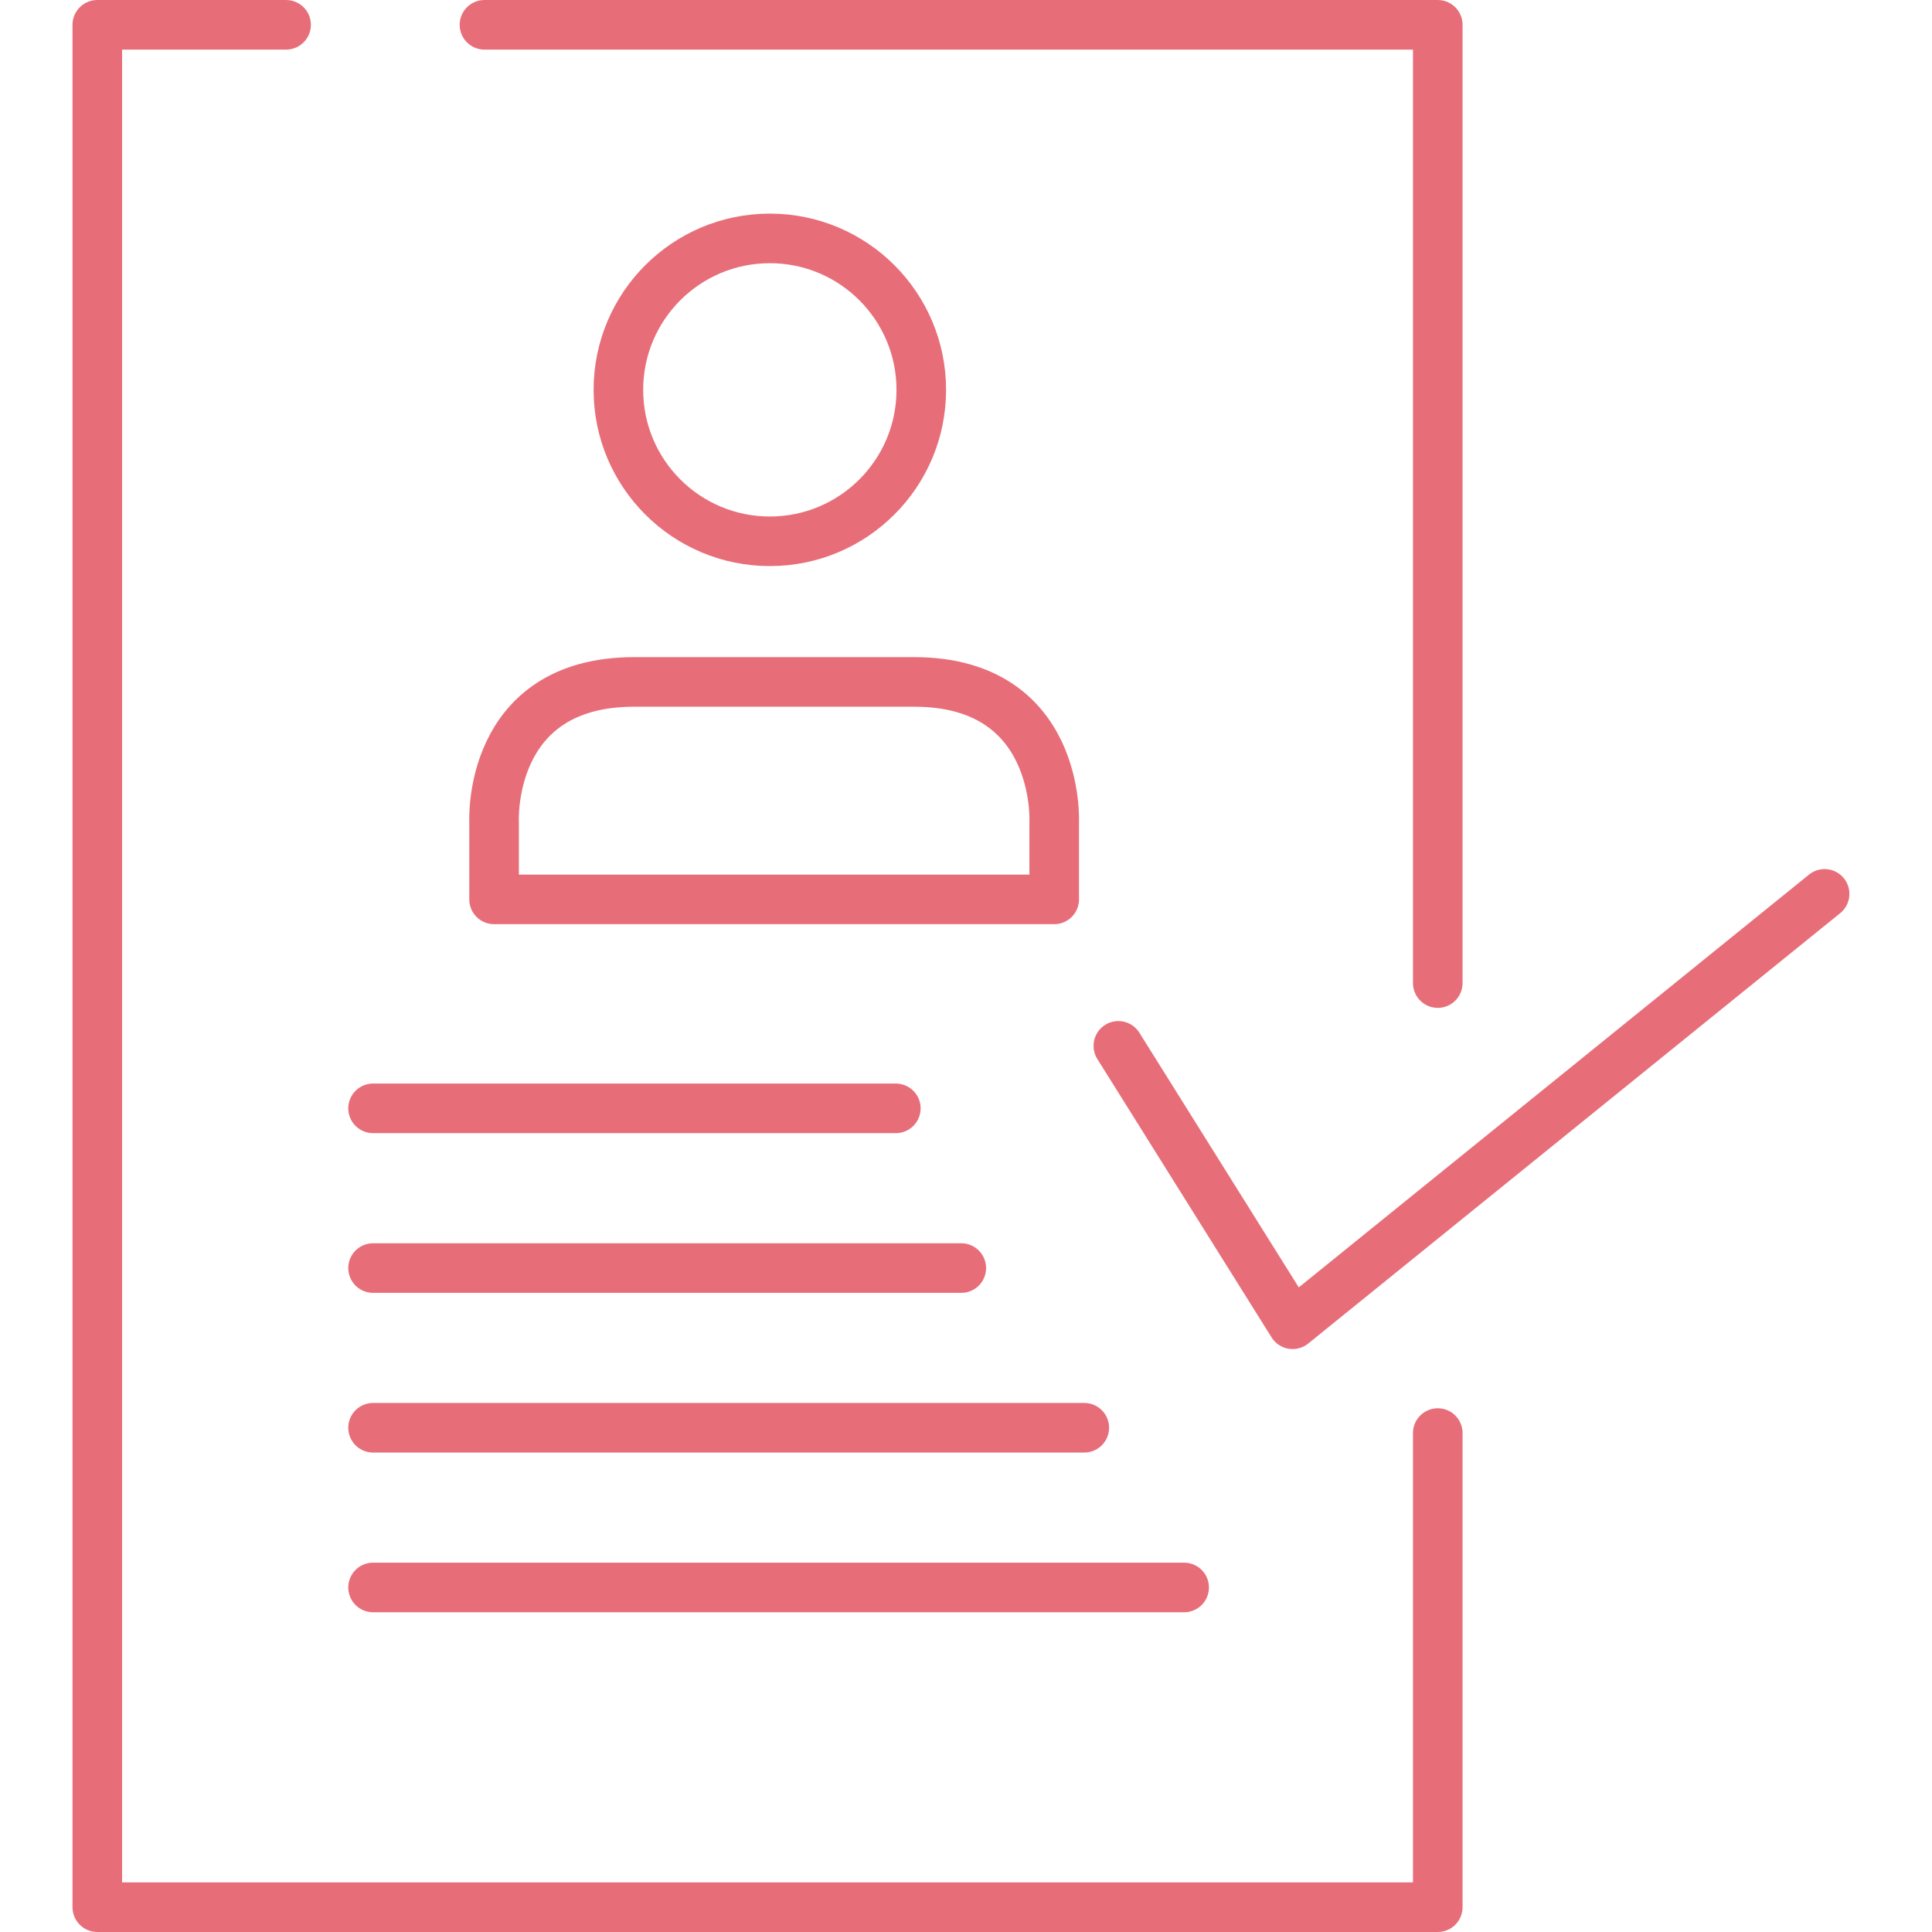
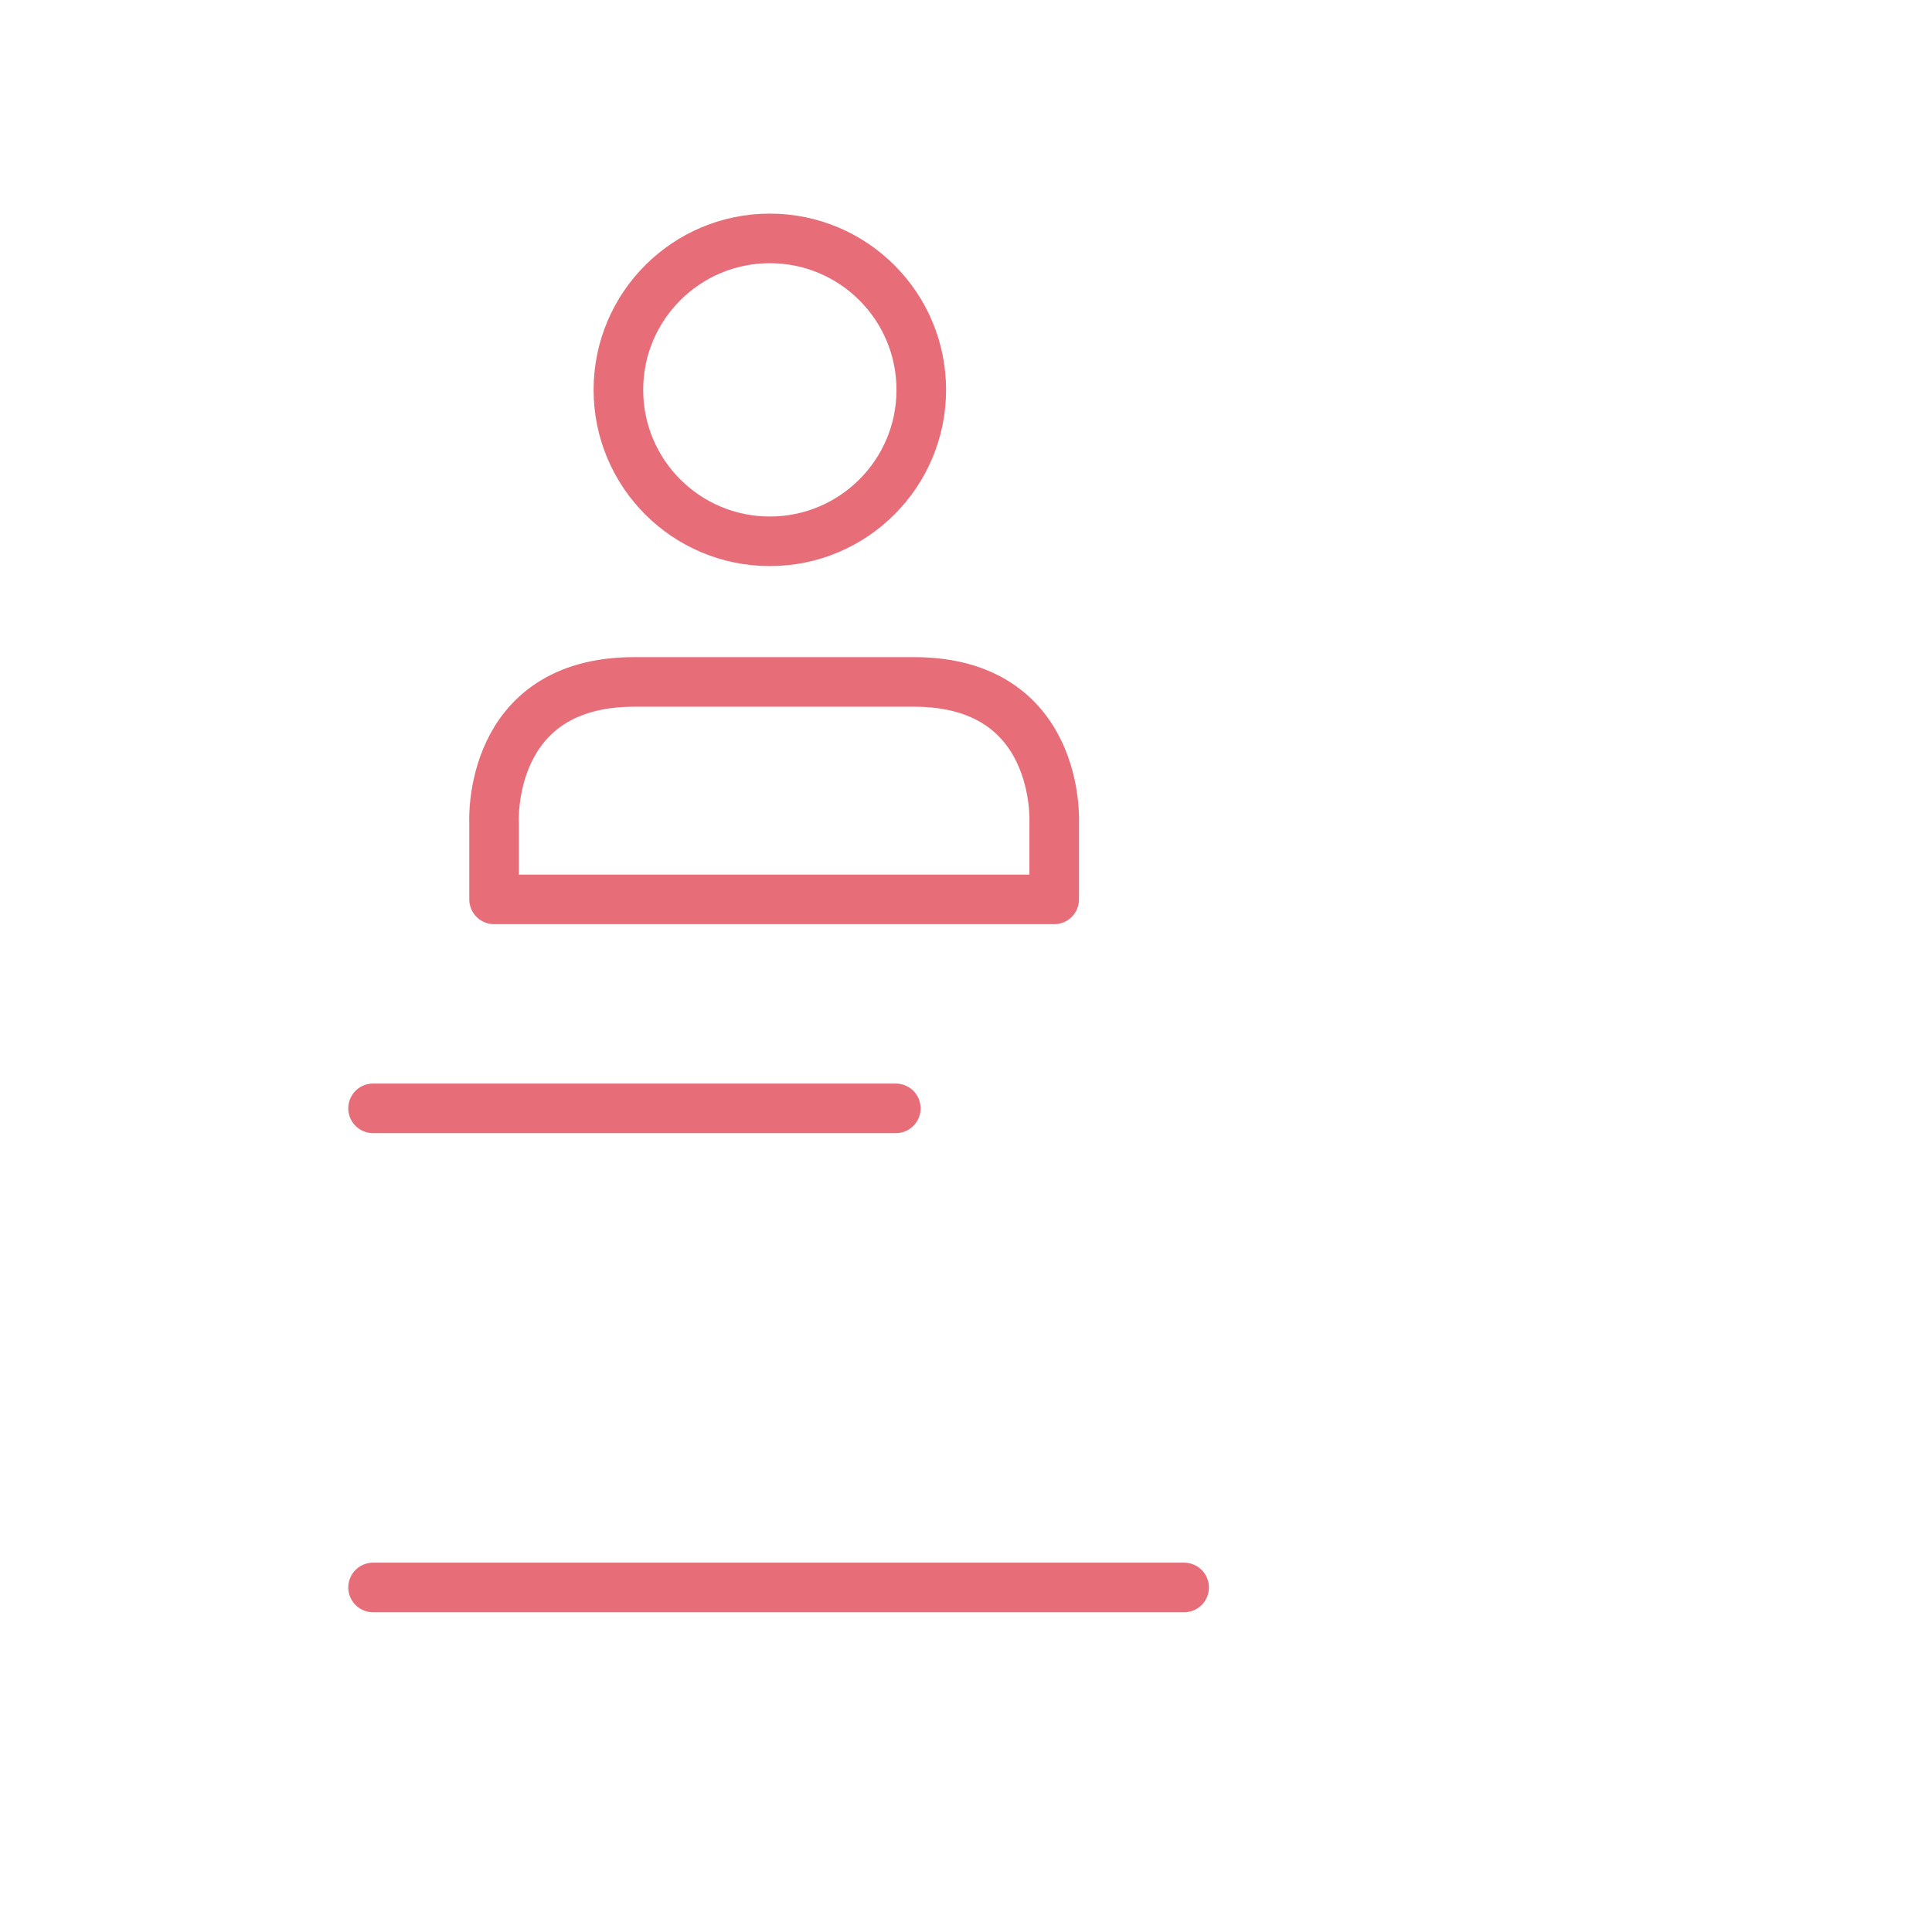
<svg xmlns="http://www.w3.org/2000/svg" width="75" height="75" viewBox="0 0 75 75">
  <defs>
    <clipPath id="clip-path">
      <rect id="長方形_2533" data-name="長方形 2533" width="75" height="75" transform="translate(47 690.001)" fill="#d5d5d5" />
    </clipPath>
  </defs>
  <g id="マスクグループ_787" data-name="マスクグループ 787" transform="translate(-47 -690.001)" clip-path="url(#clip-path)">
    <g id="アイコン" transform="translate(49.814 690.001)">
      <g id="グループ_6394" data-name="グループ 6394">
        <line id="線_730" data-name="線 730" x2="20.294" transform="translate(11.668 43.026)" fill="none" stroke="#e76e79" stroke-linecap="round" stroke-linejoin="round" stroke-width="1.925" />
-         <line id="線_731" data-name="線 731" x2="22.835" transform="translate(11.668 49.226)" fill="none" stroke="#e76e79" stroke-linecap="round" stroke-linejoin="round" stroke-width="1.925" />
-         <line id="線_732" data-name="線 732" x2="27.61" transform="translate(11.668 55.425)" fill="none" stroke="#e76e79" stroke-linecap="round" stroke-linejoin="round" stroke-width="1.925" />
        <line id="線_733" data-name="線 733" x2="31.486" transform="translate(11.668 61.625)" fill="none" stroke="#e76e79" stroke-linecap="round" stroke-linejoin="round" stroke-width="1.925" />
-         <path id="パス_31098" data-name="パス 31098" d="M53,55.631V74.037H.963V.963H8.292" fill="none" stroke="#e76e79" stroke-linecap="round" stroke-linejoin="round" stroke-width="1.925" />
-         <path id="パス_31099" data-name="パス 31099" d="M15.993.963H53v37.2" fill="none" stroke="#e76e79" stroke-linecap="round" stroke-linejoin="round" stroke-width="1.925" />
-         <path id="パス_31100" data-name="パス 31100" d="M40.6,40.6l6.765,10.808L68.017,34.7" fill="none" stroke="#e76e79" stroke-linecap="round" stroke-linejoin="round" stroke-width="1.925" />
        <circle id="楕円形_267" data-name="楕円形 267" cx="5.879" cy="5.879" r="5.879" transform="translate(21.192 9.255)" fill="none" stroke="#e76e79" stroke-linecap="round" stroke-linejoin="round" stroke-width="1.925" />
        <path id="パス_31101" data-name="パス 31101" d="M38.11,34.914v-3s.27-5.442-5.442-5.442H21.808c-5.725,0-5.442,5.442-5.442,5.442v3Z" fill="none" stroke="#e76e79" stroke-linecap="round" stroke-linejoin="round" stroke-width="1.925" />
      </g>
    </g>
  </g>
</svg>